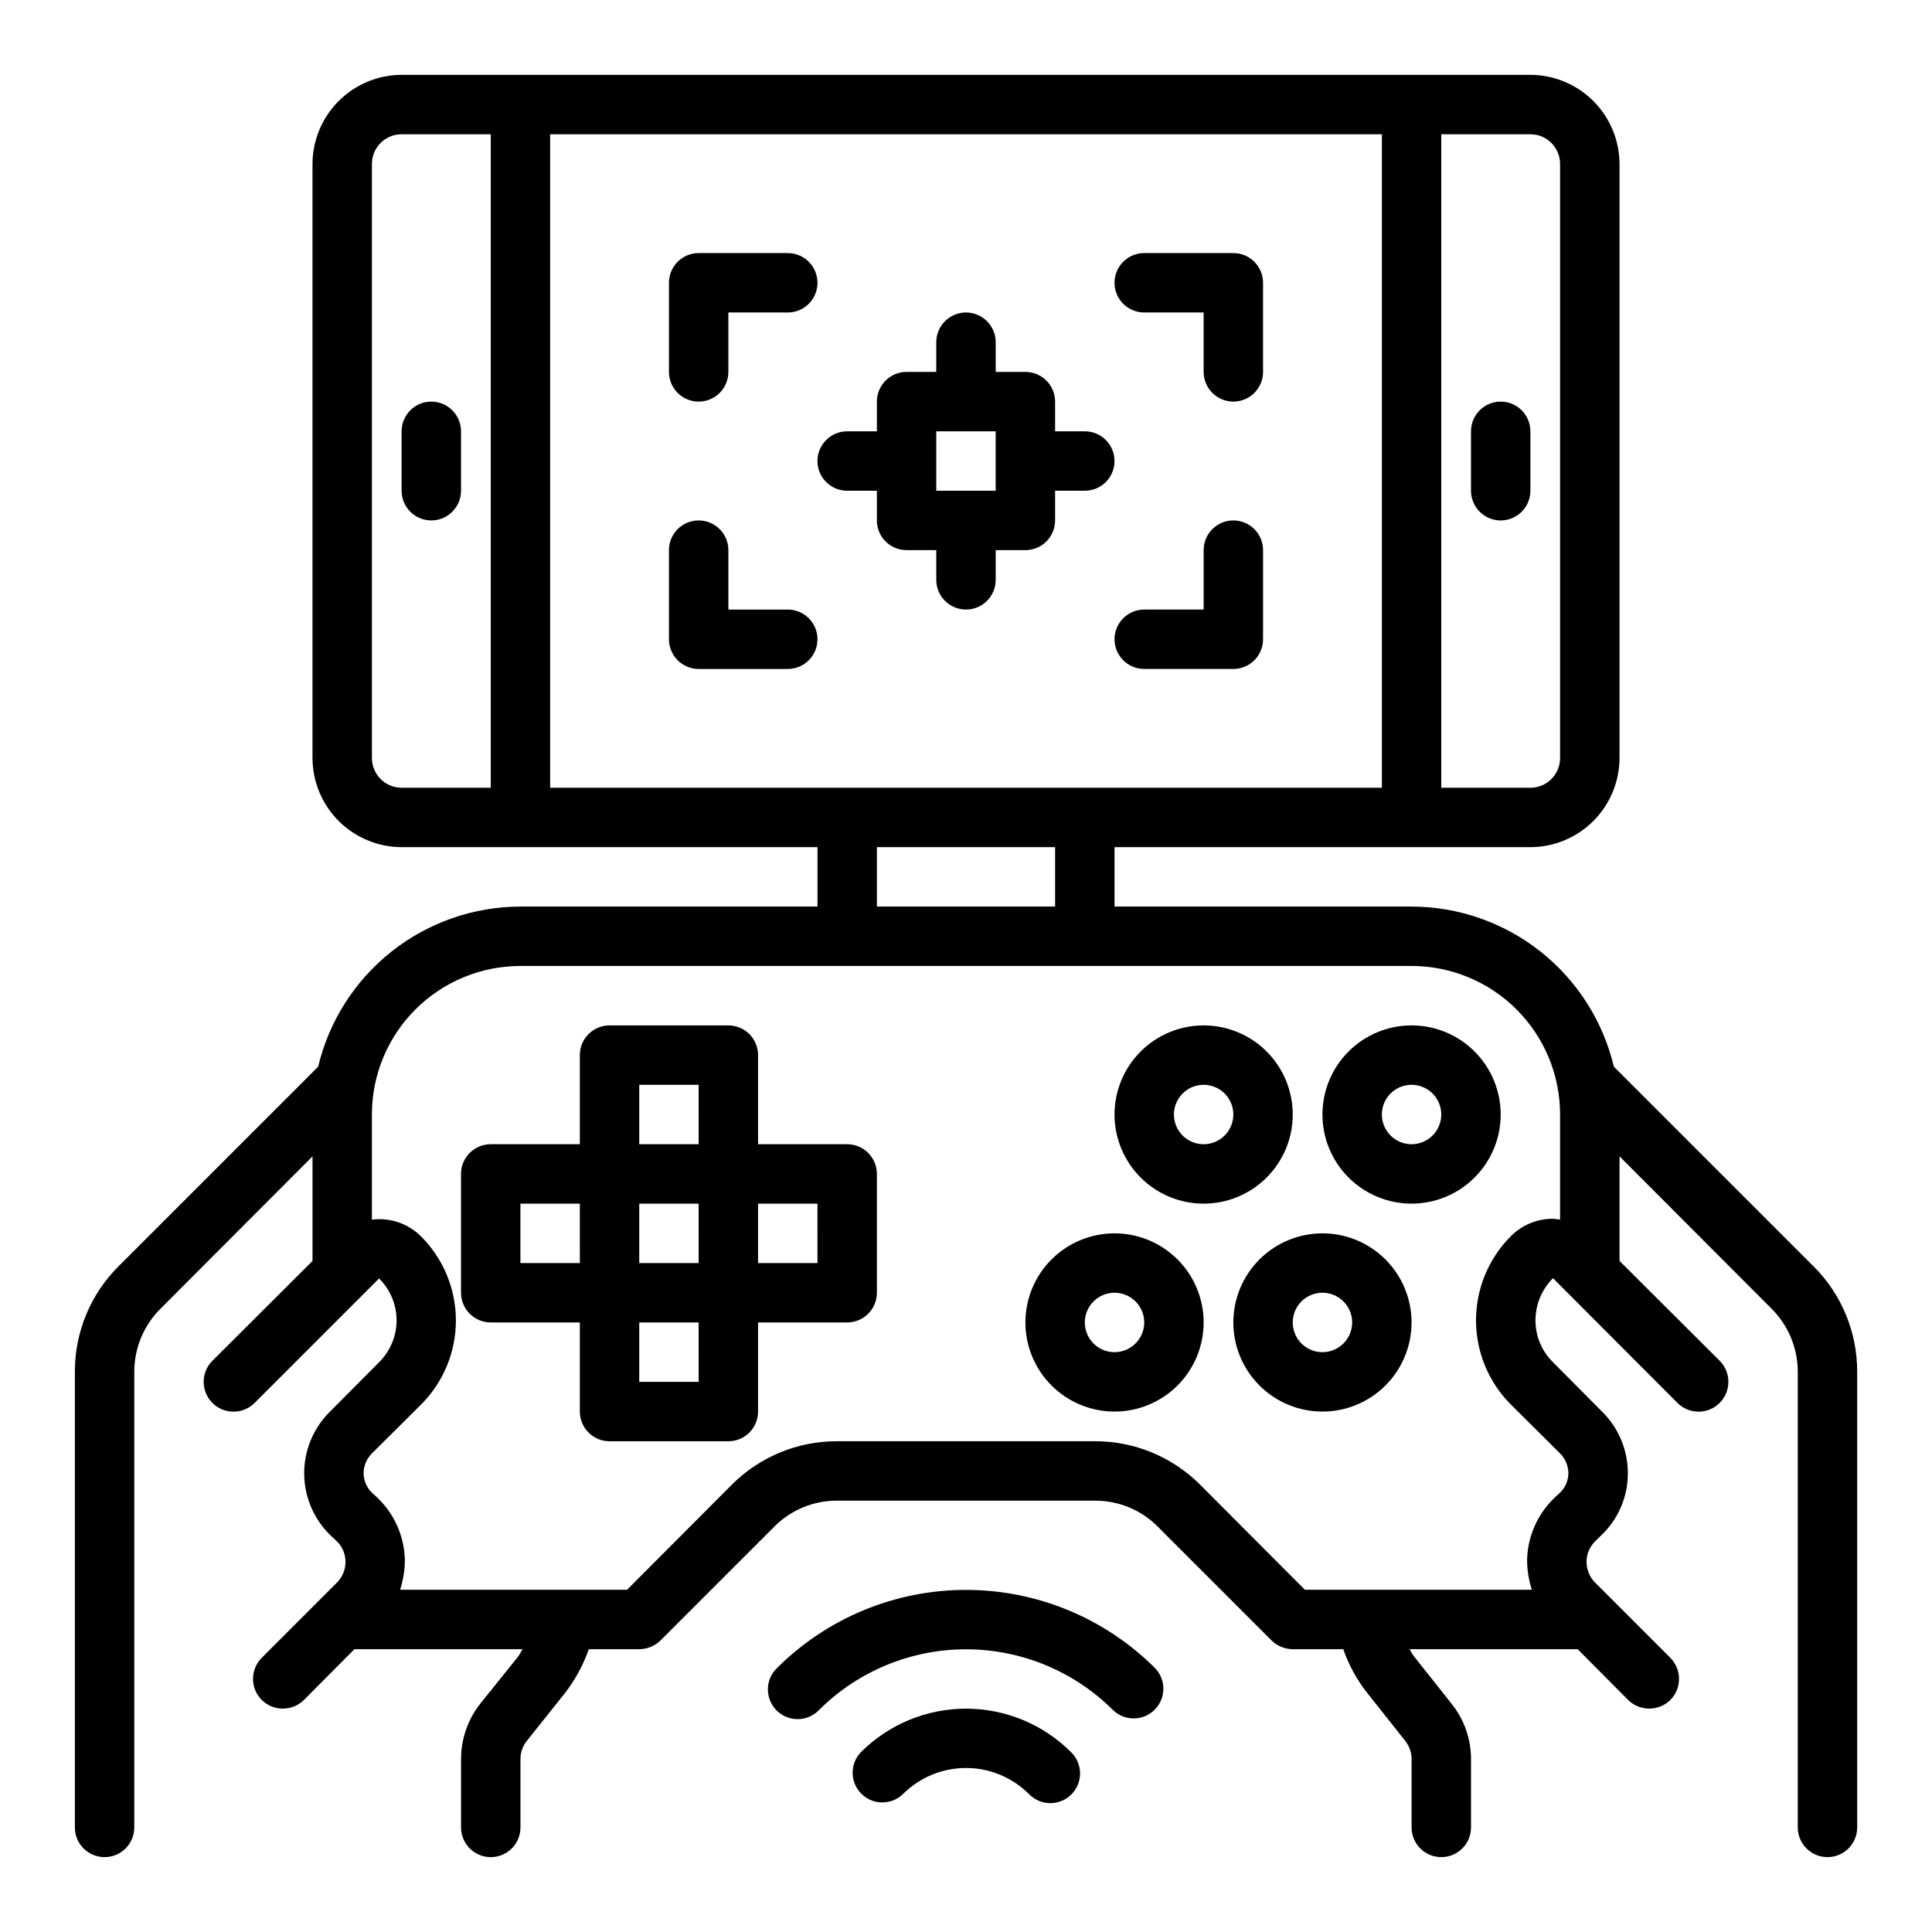
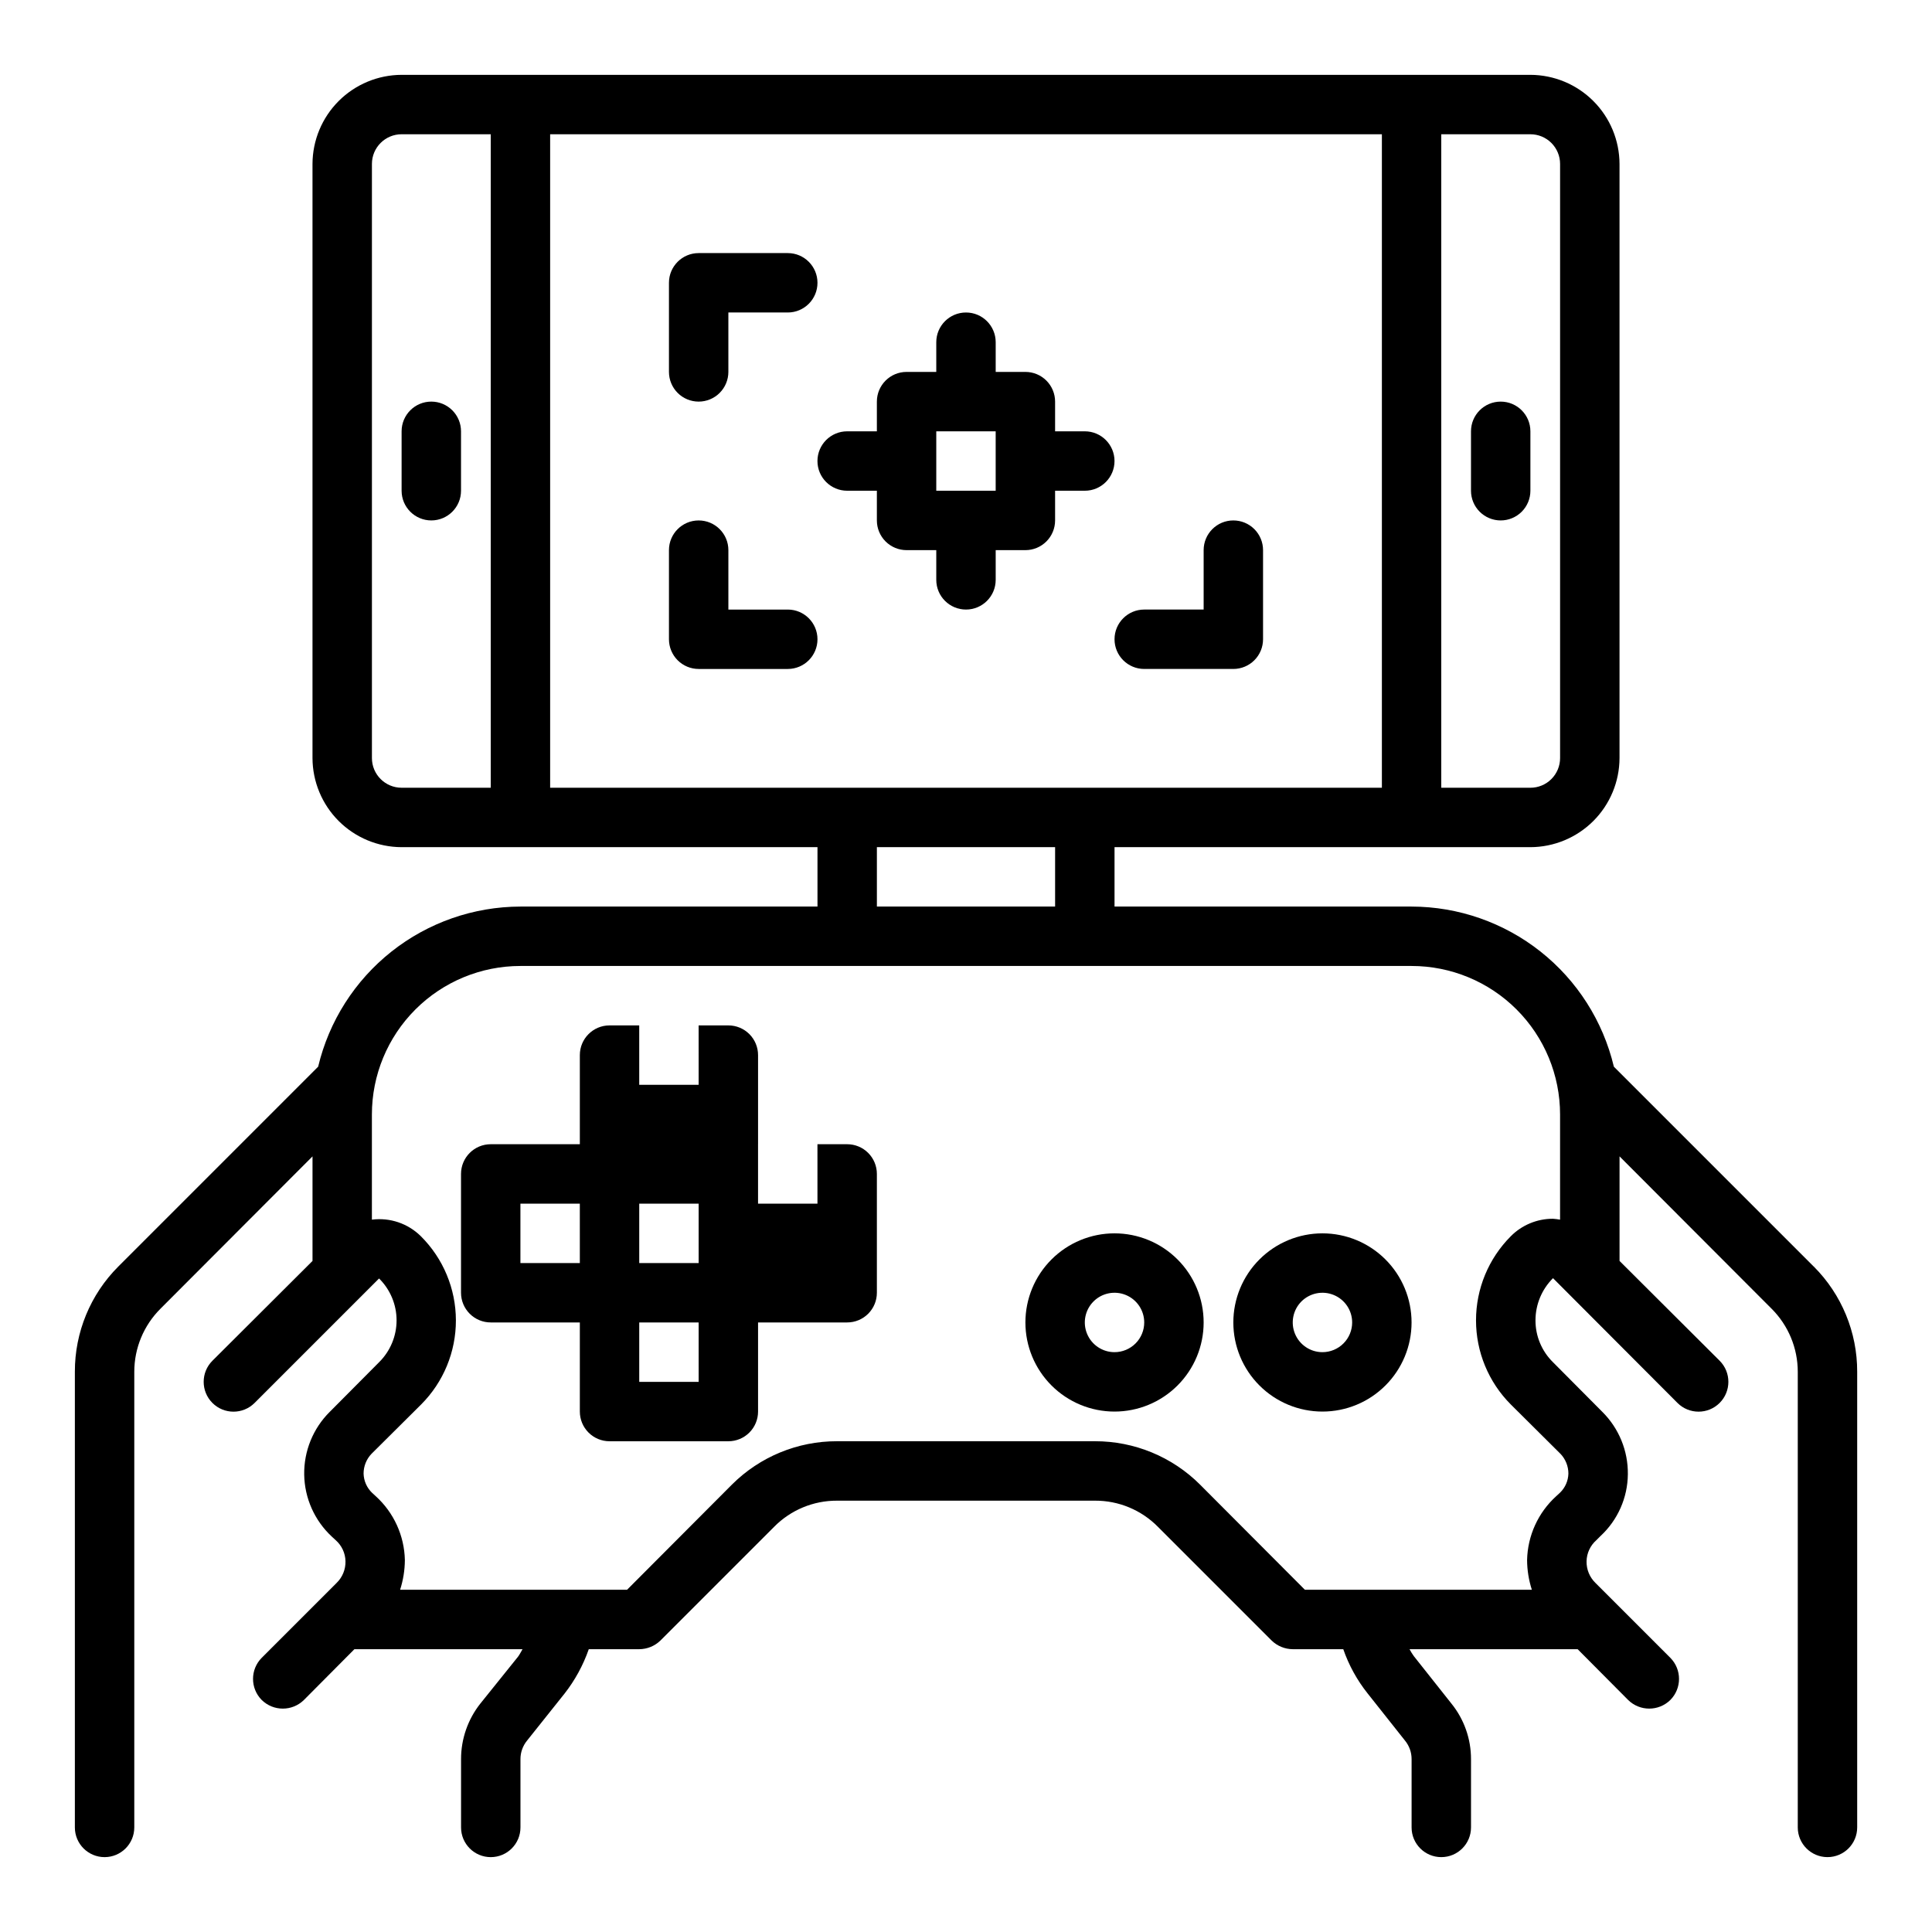
<svg xmlns="http://www.w3.org/2000/svg" fill="#000000" width="800px" height="800px" version="1.1" viewBox="144 144 512 512">
  <g>
-     <path d="m372.17 608.32c-2.984 3.09-2.941 8 0.094 11.035 3.039 3.035 7.949 3.078 11.035 0.094 4.43-4.426 10.438-6.914 16.699-6.914s12.266 2.488 16.695 6.914c1.465 1.52 3.481 2.387 5.594 2.406 2.109 0.016 4.141-0.812 5.633-2.309 1.496-1.492 2.324-3.523 2.309-5.633-0.02-2.113-0.887-4.129-2.406-5.594-7.383-7.371-17.391-11.508-27.824-11.508s-20.441 4.137-27.828 11.508z" />
-     <path d="m349.9 586.06c-1.52 1.465-2.387 3.481-2.406 5.594-0.016 2.109 0.812 4.141 2.309 5.633 1.492 1.496 3.523 2.324 5.633 2.305 2.113-0.016 4.129-0.883 5.594-2.402 10.344-10.316 24.359-16.109 38.969-16.109s28.621 5.793 38.965 16.109c3.09 2.984 8 2.941 11.035-0.094 3.035-3.039 3.078-7.945 0.098-11.035-13.297-13.27-31.316-20.723-50.098-20.723-18.785 0-36.805 7.453-50.098 20.723z" />
    <path d="m624.67 479.66-52.98-52.98c-2.871-12.066-9.719-22.812-19.445-30.512-9.727-7.695-21.762-11.895-34.164-11.918h-78.719v-15.742h110.21c6.258-0.02 12.254-2.516 16.68-6.938 4.426-4.426 6.918-10.422 6.938-16.68v-157.44c-0.02-6.258-2.512-12.254-6.938-16.676-4.426-4.426-10.422-6.922-16.68-6.941h-299.14c-6.258 0.02-12.254 2.516-16.68 6.941-4.422 4.422-6.918 10.418-6.938 16.676v157.44c0.02 6.258 2.516 12.254 6.938 16.68 4.426 4.422 10.422 6.918 16.68 6.938h110.21v15.742h-78.719c-12.402 0.023-24.438 4.223-34.164 11.918-9.723 7.699-16.574 18.445-19.445 30.512l-52.977 52.98c-7.383 7.391-11.52 17.418-11.496 27.867v120.76c0 4.348 3.527 7.871 7.875 7.871 4.348 0 7.871-3.523 7.871-7.871v-120.76c0.004-6.262 2.496-12.266 6.926-16.691l40.305-40.383v27.711l-26.527 26.449c-3.086 3.086-3.086 8.094 0 11.18 3.086 3.086 8.09 3.086 11.18 0l32.984-32.984c2.969 2.93 4.641 6.926 4.641 11.098 0 4.176-1.672 8.172-4.641 11.102l-13.066 13.145h-0.004c-4.426 4.398-6.871 10.41-6.769 16.648 0.105 6.242 2.75 12.168 7.32 16.414l1.023 0.945c1.613 1.418 2.555 3.445 2.598 5.59 0.047 2.16-0.809 4.242-2.359 5.746l-19.84 19.84c-3.07 3.094-3.07 8.082 0 11.176 3.106 3.047 8.074 3.047 11.18 0l13.383-13.461h44.555c-0.395 0.629-0.707 1.34-1.18 1.969l-9.996 12.438h-0.004c-3.312 4.191-5.117 9.379-5.113 14.719v18.109c0 4.348 3.523 7.871 7.871 7.871s7.871-3.523 7.871-7.871v-18.109c-0.004-1.777 0.609-3.5 1.73-4.879l9.918-12.438h0.004c2.785-3.555 4.965-7.543 6.453-11.809h13.383c2.086-0.016 4.09-0.832 5.59-2.281l30.148-30.148v-0.004c4.402-4.461 10.422-6.961 16.688-6.926h68.332c6.269-0.035 12.285 2.465 16.688 6.926l30.148 30.148v0.004c1.504 1.449 3.504 2.266 5.59 2.281h13.383c1.473 4.246 3.656 8.215 6.457 11.73l9.918 12.516c1.125 1.379 1.734 3.102 1.73 4.879v18.109c0 4.348 3.523 7.871 7.871 7.871 4.348 0 7.875-3.523 7.875-7.871v-18.109c0.008-5.356-1.828-10.555-5.195-14.719l-9.918-12.516h-0.004c-0.438-0.602-0.832-1.234-1.18-1.891h44.555l13.383 13.461c3.106 3.047 8.074 3.047 11.18 0 3.07-3.094 3.07-8.082 0-11.176l-19.836-19.836v-0.004c-1.555-1.504-2.41-3.586-2.363-5.746 0.043-2.144 0.988-4.172 2.598-5.59l1.102-1.102c4.566-4.227 7.188-10.152 7.242-16.375 0.074-6.199-2.367-12.164-6.769-16.531l-13.066-13.145c-2.984-2.922-4.656-6.926-4.644-11.102 0-4.195 1.672-8.215 4.644-11.176l32.984 33.062c3.086 3.086 8.09 3.086 11.176 0 3.086-3.086 3.086-8.094 0-11.18l-26.527-26.449v-27.711l40.305 40.383c4.43 4.426 6.922 10.43 6.926 16.691v120.76c0 4.348 3.527 7.871 7.875 7.871 4.348 0 7.871-3.523 7.871-7.871v-120.76c0.023-10.449-4.113-20.477-11.492-27.867zm-98.719-300.08h23.617c2.09 0 4.09 0.828 5.566 2.305 1.477 1.477 2.305 3.481 2.305 5.566v157.44c0 2.086-0.828 4.09-2.305 5.566-1.477 1.477-3.477 2.305-5.566 2.305h-23.617zm-251.9 173.18h-23.617c-4.348 0-7.871-3.523-7.871-7.871v-157.44c0-4.348 3.523-7.871 7.871-7.871h23.617zm15.742 0v-173.18h220.42v173.18zm133.82 15.742v15.742l-47.23 0.004v-15.742zm133.82 98.719c-0.621-0.117-1.254-0.195-1.887-0.238-4.199-0.012-8.227 1.66-11.18 4.644-5.898 5.914-9.207 13.926-9.207 22.277 0 8.355 3.309 16.363 9.207 22.281l13.145 13.066h0.004c1.363 1.414 2.129 3.305 2.125 5.273-0.047 1.902-0.84 3.711-2.207 5.039l-1.023 0.945c-4.785 4.34-7.574 10.461-7.715 16.922 0.016 2.676 0.441 5.328 1.262 7.875h-60.145l-27.789-27.867h0.004c-7.394-7.383-17.422-11.52-27.867-11.496h-68.332c-10.445-0.023-20.473 4.113-27.863 11.496l-27.789 27.867h-60.145c0.82-2.547 1.246-5.199 1.262-7.875-0.141-6.461-2.93-12.582-7.715-16.922l-0.945-0.867c-1.406-1.336-2.227-3.176-2.281-5.117-0.004-1.969 0.758-3.859 2.125-5.273l13.145-13.066c5.902-5.918 9.211-13.938 9.195-22.297-0.016-8.355-3.352-16.363-9.273-22.262-3.418-3.394-8.211-5.019-12.988-4.406v-27.867c0-10.441 4.144-20.449 11.527-27.832 7.383-7.383 17.395-11.527 27.832-11.527h236.16c10.441 0 20.449 4.144 27.832 11.527 7.383 7.383 11.527 17.391 11.527 27.832z" />
-     <path d="m368.51 447.23h-23.617v-23.617c0-2.086-0.828-4.09-2.305-5.566-1.477-1.477-3.481-2.305-5.566-2.305h-31.488c-4.348 0-7.871 3.523-7.871 7.871v23.617h-23.617c-4.348 0-7.871 3.523-7.871 7.871v31.488c0 2.09 0.828 4.09 2.305 5.566 1.477 1.477 3.477 2.305 5.566 2.305h23.617v23.617c0 2.09 0.828 4.09 2.305 5.566 1.477 1.477 3.477 2.305 5.566 2.305h31.488c2.086 0 4.09-0.828 5.566-2.305 1.477-1.477 2.305-3.477 2.305-5.566v-23.617h23.617c2.086 0 4.09-0.828 5.566-2.305s2.305-3.477 2.305-5.566v-31.488c0-2.086-0.828-4.09-2.305-5.566-1.477-1.477-3.481-2.305-5.566-2.305zm-70.848 31.488h-15.746v-15.742h15.742zm31.488 31.488h-15.746v-15.746h15.742zm0-31.488h-15.746v-15.742h15.742zm0-31.488h-15.746v-15.742h15.742zm31.488 31.488h-15.746v-15.742h15.742z" />
-     <path d="m518.08 415.74c-6.262 0-12.27 2.488-16.699 6.918-4.43 4.43-6.918 10.434-6.918 16.699 0 6.262 2.488 12.27 6.918 16.699 4.43 4.43 10.438 6.918 16.699 6.918 6.266 0 12.27-2.488 16.699-6.918 4.43-4.43 6.918-10.438 6.918-16.699 0-6.266-2.488-12.27-6.918-16.699-4.43-4.43-10.434-6.918-16.699-6.918zm0 31.488c-3.184 0-6.055-1.918-7.273-4.859s-0.543-6.328 1.707-8.578c2.254-2.254 5.637-2.926 8.578-1.707s4.859 4.09 4.859 7.273c0 2.086-0.828 4.09-2.305 5.566-1.477 1.477-3.477 2.305-5.566 2.305z" />
+     <path d="m368.51 447.23h-23.617v-23.617c0-2.086-0.828-4.09-2.305-5.566-1.477-1.477-3.481-2.305-5.566-2.305h-31.488c-4.348 0-7.871 3.523-7.871 7.871v23.617h-23.617c-4.348 0-7.871 3.523-7.871 7.871v31.488c0 2.09 0.828 4.09 2.305 5.566 1.477 1.477 3.477 2.305 5.566 2.305h23.617v23.617c0 2.09 0.828 4.09 2.305 5.566 1.477 1.477 3.477 2.305 5.566 2.305h31.488c2.086 0 4.09-0.828 5.566-2.305 1.477-1.477 2.305-3.477 2.305-5.566v-23.617h23.617c2.086 0 4.09-0.828 5.566-2.305s2.305-3.477 2.305-5.566v-31.488c0-2.086-0.828-4.09-2.305-5.566-1.477-1.477-3.481-2.305-5.566-2.305zm-70.848 31.488h-15.746v-15.742h15.742zm31.488 31.488h-15.746v-15.746h15.742zm0-31.488h-15.746v-15.742h15.742m0-31.488h-15.746v-15.742h15.742zm31.488 31.488h-15.746v-15.742h15.742z" />
    <path d="m494.46 470.85c-6.262 0-12.27 2.488-16.695 6.918-4.43 4.426-6.918 10.434-6.918 16.695 0 6.266 2.488 12.273 6.918 16.699 4.426 4.43 10.434 6.918 16.695 6.918 6.266 0 12.273-2.488 16.699-6.918 4.43-4.426 6.918-10.434 6.918-16.699 0-6.262-2.488-12.27-6.918-16.695-4.426-4.43-10.434-6.918-16.699-6.918zm0 31.488c-3.184 0-6.051-1.918-7.269-4.859-1.219-2.941-0.547-6.328 1.703-8.582 2.254-2.25 5.641-2.922 8.582-1.703 2.941 1.219 4.859 4.086 4.859 7.269 0 2.09-0.832 4.094-2.309 5.566-1.473 1.477-3.477 2.309-5.566 2.309z" />
    <path d="m439.36 470.85c-6.266 0-12.27 2.488-16.699 6.918-4.43 4.426-6.918 10.434-6.918 16.695 0 6.266 2.488 12.273 6.918 16.699 4.43 4.43 10.434 6.918 16.699 6.918 6.262 0 12.27-2.488 16.699-6.918 4.43-4.426 6.918-10.434 6.918-16.699 0-6.262-2.488-12.27-6.918-16.695-4.43-4.43-10.438-6.918-16.699-6.918zm0 31.488c-3.184 0-6.055-1.918-7.273-4.859-1.219-2.941-0.547-6.328 1.707-8.582 2.25-2.25 5.637-2.922 8.578-1.703s4.859 4.086 4.859 7.269c0 2.09-0.828 4.094-2.305 5.566-1.477 1.477-3.481 2.309-5.566 2.309z" />
-     <path d="m486.59 439.36c0-6.266-2.488-12.27-6.918-16.699-4.426-4.43-10.434-6.918-16.695-6.918-6.266 0-12.273 2.488-16.699 6.918-4.43 4.43-6.918 10.434-6.918 16.699 0 6.262 2.488 12.27 6.918 16.699 4.426 4.43 10.434 6.918 16.699 6.918 6.262 0 12.27-2.488 16.695-6.918 4.43-4.43 6.918-10.438 6.918-16.699zm-23.617 7.871h0.004c-3.188 0-6.055-1.918-7.273-4.859s-0.547-6.328 1.707-8.578c2.25-2.254 5.637-2.926 8.578-1.707 2.941 1.219 4.859 4.09 4.859 7.273 0 2.086-0.832 4.09-2.305 5.566-1.477 1.477-3.481 2.305-5.566 2.305z" />
    <path d="m541.7 281.92c2.086 0 4.09-0.828 5.566-2.305 1.477-1.477 2.305-3.481 2.305-5.566v-15.746c0-4.348-3.523-7.871-7.871-7.871-4.348 0-7.871 3.523-7.871 7.871v15.746c0 2.086 0.828 4.09 2.305 5.566 1.477 1.477 3.477 2.305 5.566 2.305z" />
    <path d="m258.3 250.43c-4.348 0-7.871 3.523-7.871 7.871v15.746c0 4.348 3.523 7.871 7.871 7.871 4.348 0 7.875-3.523 7.875-7.871v-15.746c0-2.086-0.832-4.09-2.309-5.566-1.477-1.477-3.477-2.305-5.566-2.305z" />
    <path d="m376.38 274.05v7.871c0 2.09 0.828 4.09 2.305 5.566s3.481 2.305 5.566 2.305h7.871v7.875c0 4.348 3.527 7.871 7.875 7.871s7.871-3.523 7.871-7.871v-7.875h7.871c2.09 0 4.09-0.828 5.566-2.305 1.477-1.477 2.305-3.477 2.305-5.566v-7.871h7.875c4.348 0 7.871-3.523 7.871-7.871 0-4.348-3.523-7.875-7.871-7.875h-7.875v-7.871c0-2.086-0.828-4.09-2.305-5.566-1.477-1.477-3.477-2.305-5.566-2.305h-7.871v-7.871c0-4.348-3.523-7.875-7.871-7.875s-7.875 3.527-7.875 7.875v7.871h-7.871c-4.348 0-7.871 3.523-7.871 7.871v7.871h-7.871c-4.348 0-7.875 3.527-7.875 7.875 0 4.348 3.527 7.871 7.875 7.871zm15.742-15.742h15.742v15.742h-15.742z" />
-     <path d="m447.23 226.81h15.742v15.742l0.004 0.004c0 4.348 3.523 7.871 7.871 7.871s7.871-3.523 7.871-7.871v-23.617c0-2.086-0.828-4.09-2.305-5.566-1.477-1.477-3.481-2.305-5.566-2.305h-23.617c-4.348 0-7.871 3.523-7.871 7.871s3.523 7.871 7.871 7.871z" />
    <path d="m329.15 250.43c2.09 0 4.094-0.828 5.566-2.305 1.477-1.477 2.309-3.481 2.309-5.566v-15.746h15.742c4.348 0 7.871-3.523 7.871-7.871s-3.523-7.871-7.871-7.871h-23.617c-4.348 0-7.871 3.523-7.871 7.871v23.617c0 2.086 0.832 4.09 2.305 5.566 1.477 1.477 3.481 2.305 5.566 2.305z" />
    <path d="m470.85 281.92c-4.348 0-7.871 3.523-7.871 7.871v15.742l-15.746 0.004c-4.348 0-7.871 3.523-7.871 7.871s3.523 7.871 7.871 7.871h23.617c2.086 0 4.09-0.828 5.566-2.305 1.477-1.477 2.305-3.481 2.305-5.566v-23.617c0-2.086-0.828-4.09-2.305-5.566-1.477-1.477-3.481-2.305-5.566-2.305z" />
    <path d="m352.77 305.54h-15.742v-15.746c0-4.348-3.527-7.871-7.875-7.871-4.348 0-7.871 3.523-7.871 7.871v23.617c0 2.086 0.832 4.09 2.305 5.566 1.477 1.477 3.481 2.305 5.566 2.305h23.617c4.348 0 7.871-3.523 7.871-7.871s-3.523-7.871-7.871-7.871z" />
  </g>
</svg>